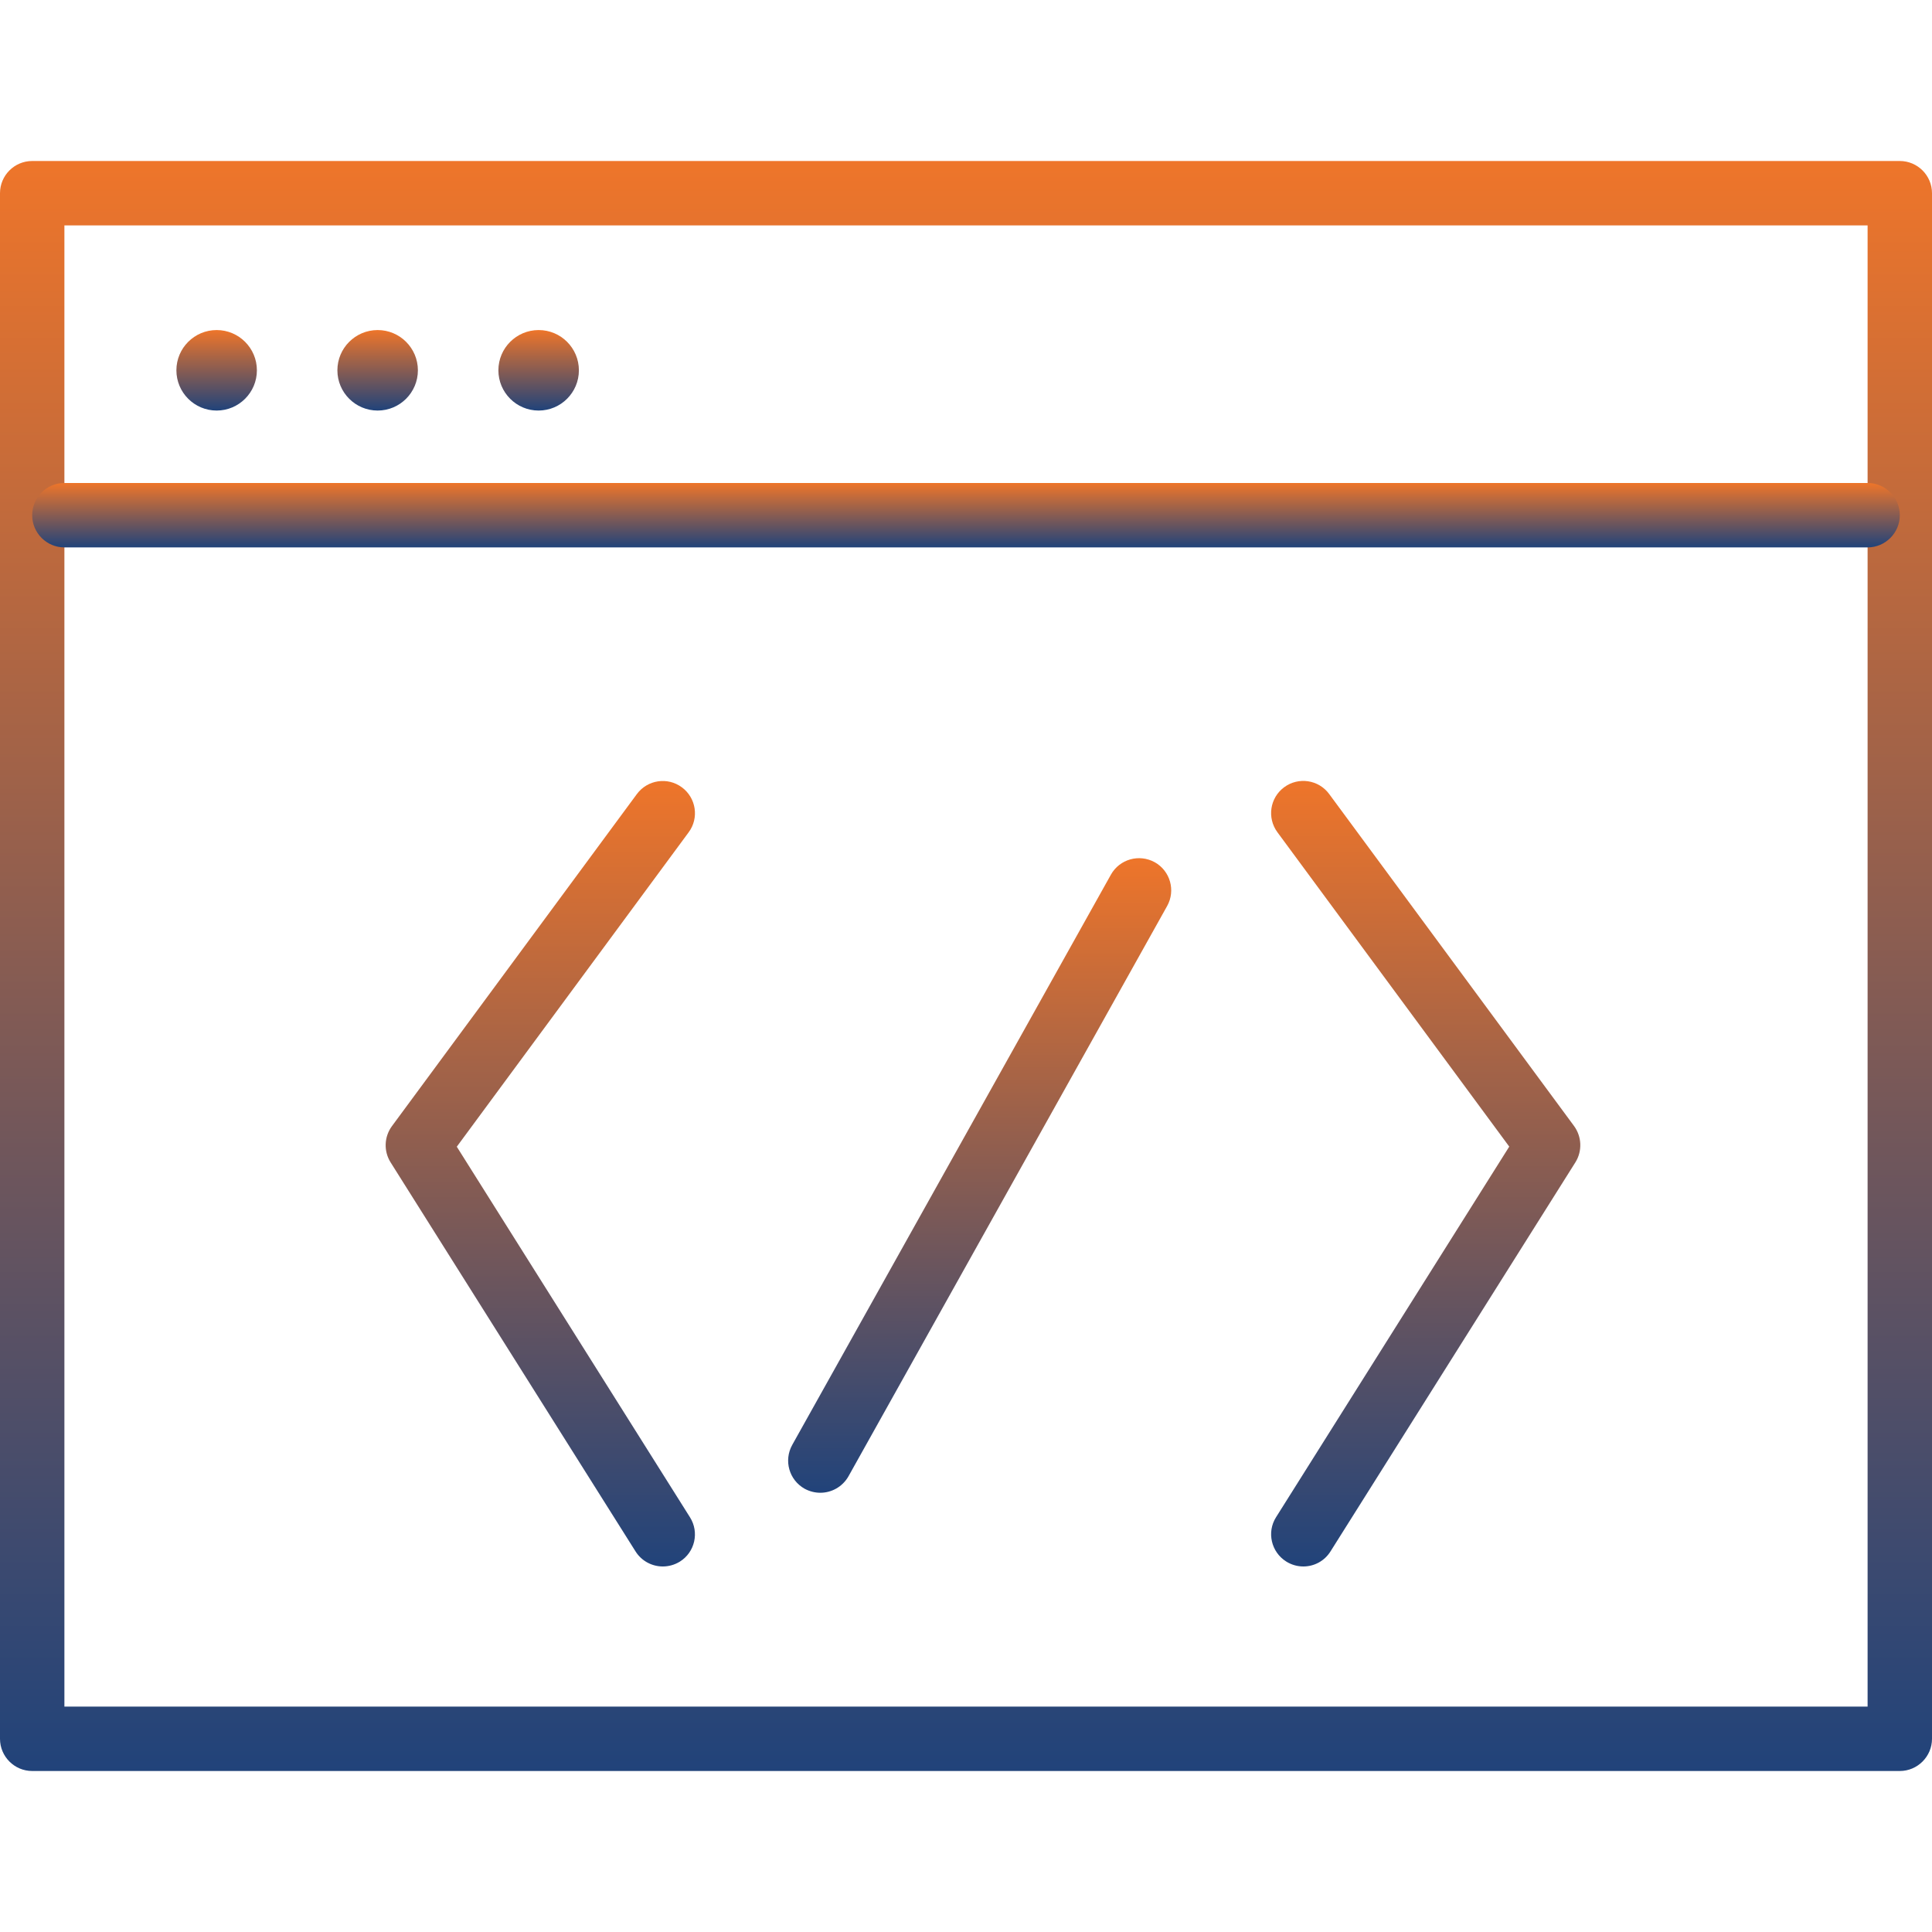
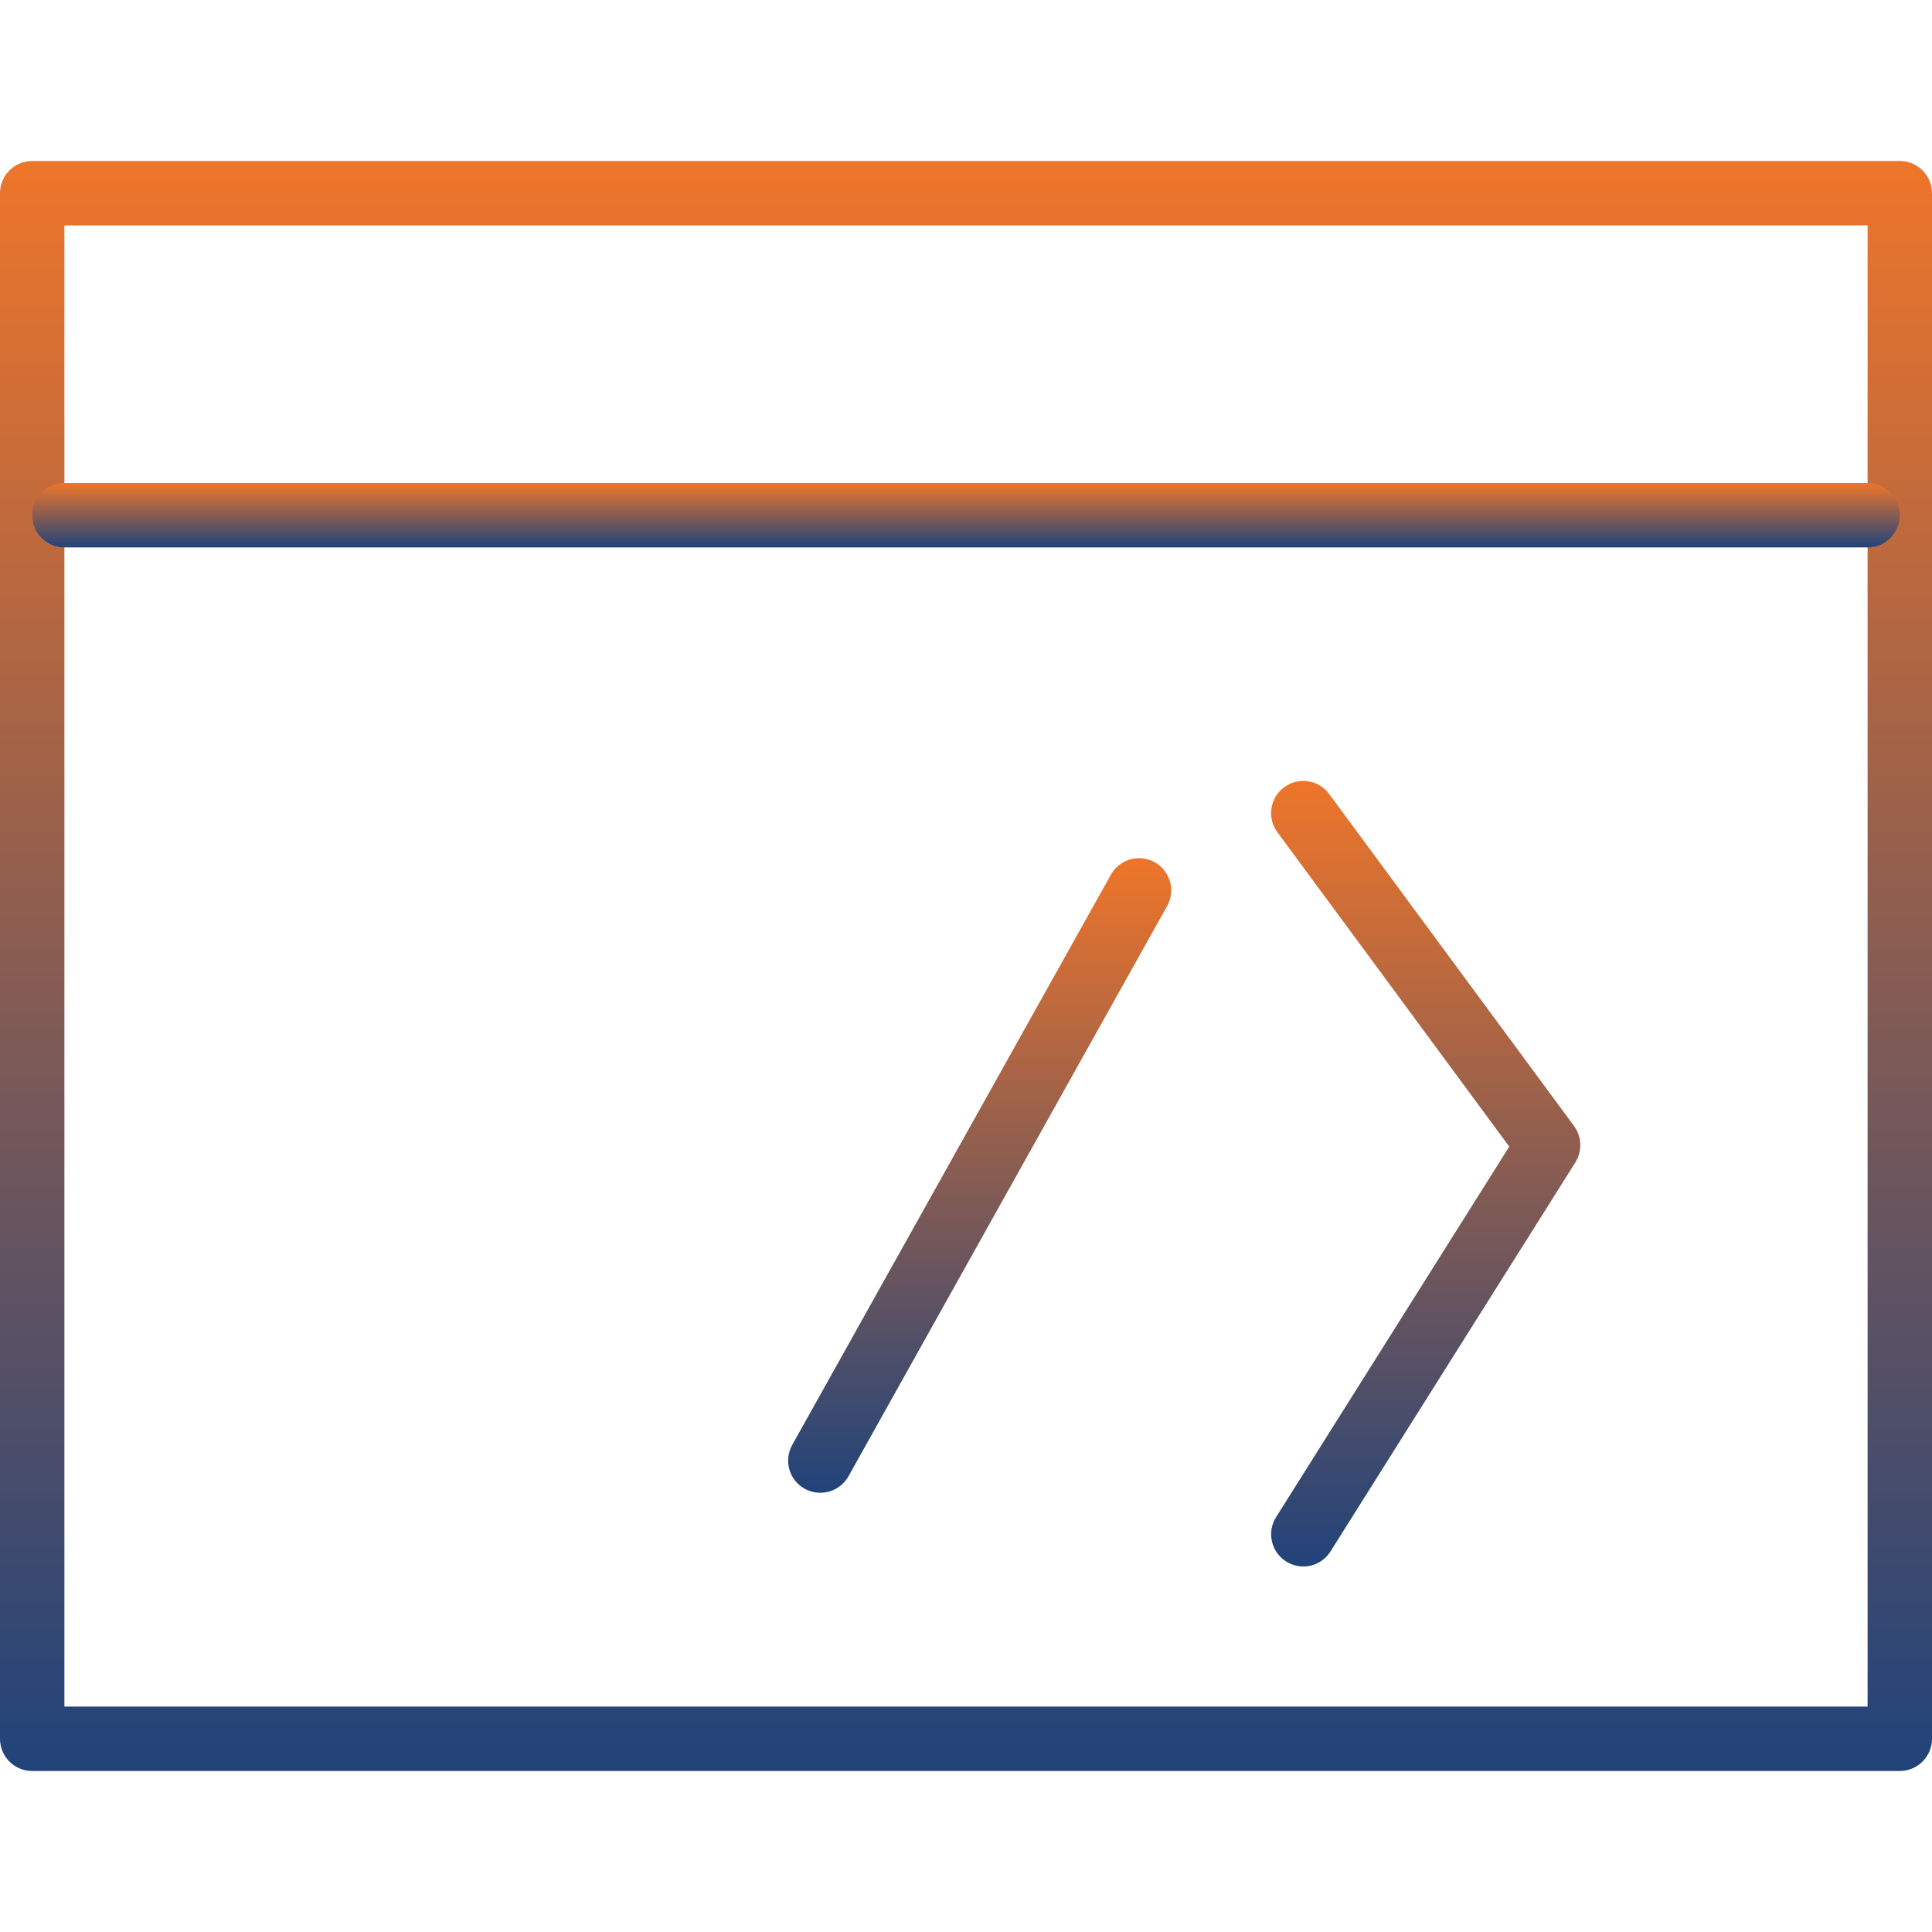
<svg xmlns="http://www.w3.org/2000/svg" version="1.1" id="Vrstva_1" x="0px" y="0px" width="60px" height="60px" viewBox="0 0 60 60" enable-background="new 0 0 60 60" xml:space="preserve">
  <g id="icomoon-ignore">
    <linearGradient id="SVGID_1_" gradientUnits="userSpaceOnUse" x1="0" y1="0" x2="0" y2="0">
      <stop offset="0" style="stop-color:#21437A" />
      <stop offset="1" style="stop-color:#EE752A" />
    </linearGradient>
-     <line fill="url(#SVGID_1_)" stroke="#449FDB" x1="0" y1="0" x2="0" y2="0" />
  </g>
  <linearGradient id="SVGID_2_" gradientUnits="userSpaceOnUse" x1="30" y1="55" x2="30" y2="5">
    <stop offset="0" style="stop-color:#21437A" />
    <stop offset="1" style="stop-color:#EE752A" />
  </linearGradient>
  <path fill="url(#SVGID_2_)" d="M59,55H1c-0.552,0-1-0.45-1-1V6c0-0.552,0.448-1,1-1h58c0.55,0,1,0.448,1,1v48  C60,54.55,59.55,55,59,55z M2,53h56V7H2V53z" />
  <linearGradient id="SVGID_3_" gradientUnits="userSpaceOnUse" x1="30" y1="17" x2="30" y2="15">
    <stop offset="0" style="stop-color:#21437A" />
    <stop offset="1" style="stop-color:#EE752A" />
  </linearGradient>
  <path fill="url(#SVGID_3_)" d="M58,17H2c-0.552,0-1-0.448-1-1s0.448-1,1-1h56c0.55,0,1,0.448,1,1S58.55,17,58,17z" />
  <linearGradient id="SVGID_4_" gradientUnits="userSpaceOnUse" x1="16.78" y1="48.648" x2="16.78" y2="24.254">
    <stop offset="0" style="stop-color:#21437A" />
    <stop offset="1" style="stop-color:#EE752A" />
  </linearGradient>
-   <path fill="url(#SVGID_4_)" d="M20.584,48.648c-0.332,0-0.658-0.166-0.848-0.469L12.13,36.098c-0.218-0.348-0.202-0.793,0.042-1.125  l7.606-10.312c0.328-0.444,0.954-0.54,1.398-0.21c0.444,0.328,0.54,0.954,0.21,1.398l-7.2,9.763l7.242,11.509  c0.294,0.466,0.154,1.084-0.314,1.376C20.95,48.598,20.766,48.648,20.584,48.648z" />
  <linearGradient id="SVGID_5_" gradientUnits="userSpaceOnUse" x1="44.275" y1="48.648" x2="44.275" y2="24.253">
    <stop offset="0" style="stop-color:#21437A" />
    <stop offset="1" style="stop-color:#EE752A" />
  </linearGradient>
  <path fill="url(#SVGID_5_)" d="M40.477,48.648c-0.185,0-0.369-0.051-0.533-0.154c-0.467-0.294-0.609-0.912-0.315-1.376l7.242-11.509  l-7.2-9.763c-0.328-0.446-0.234-1.07,0.21-1.398c0.444-0.328,1.07-0.234,1.397,0.21l7.606,10.312  c0.242,0.332,0.259,0.778,0.042,1.126L41.32,48.18C41.132,48.482,40.809,48.648,40.477,48.648z" />
  <linearGradient id="SVGID_6_" gradientUnits="userSpaceOnUse" x1="30.425" y1="46.359" x2="30.425" y2="26.652">
    <stop offset="0" style="stop-color:#21437A" />
    <stop offset="1" style="stop-color:#EE752A" />
  </linearGradient>
  <path fill="url(#SVGID_6_)" d="M25.476,46.359c-0.166,0-0.332-0.041-0.488-0.125c-0.482-0.271-0.654-0.877-0.384-1.362L34.5,27.164  c0.27-0.482,0.876-0.654,1.363-0.386c0.48,0.27,0.652,0.878,0.383,1.36L26.35,45.848C26.166,46.172,25.828,46.359,25.476,46.359z" />
  <linearGradient id="SVGID_7_" gradientUnits="userSpaceOnUse" x1="6.728" y1="12.75" x2="6.728" y2="10.25">
    <stop offset="0" style="stop-color:#21437A" />
    <stop offset="1" style="stop-color:#EE752A" />
  </linearGradient>
-   <path fill="url(#SVGID_7_)" d="M7.978,11.5c0,0.69-0.56,1.25-1.25,1.25s-1.25-0.56-1.25-1.25s0.56-1.25,1.25-1.25  S7.978,10.81,7.978,11.5z" />
  <linearGradient id="SVGID_8_" gradientUnits="userSpaceOnUse" x1="11.728" y1="12.75" x2="11.728" y2="10.25">
    <stop offset="0" style="stop-color:#21437A" />
    <stop offset="1" style="stop-color:#EE752A" />
  </linearGradient>
-   <path fill="url(#SVGID_8_)" d="M12.978,11.5c0,0.69-0.56,1.25-1.25,1.25s-1.25-0.56-1.25-1.25s0.56-1.25,1.25-1.25  S12.978,10.81,12.978,11.5z" />
  <linearGradient id="SVGID_9_" gradientUnits="userSpaceOnUse" x1="16.728" y1="12.75" x2="16.728" y2="10.25">
    <stop offset="0" style="stop-color:#21437A" />
    <stop offset="1" style="stop-color:#EE752A" />
  </linearGradient>
-   <path fill="url(#SVGID_9_)" d="M17.978,11.5c0,0.69-0.56,1.25-1.25,1.25s-1.25-0.56-1.25-1.25s0.56-1.25,1.25-1.25  S17.978,10.81,17.978,11.5z" />
</svg>